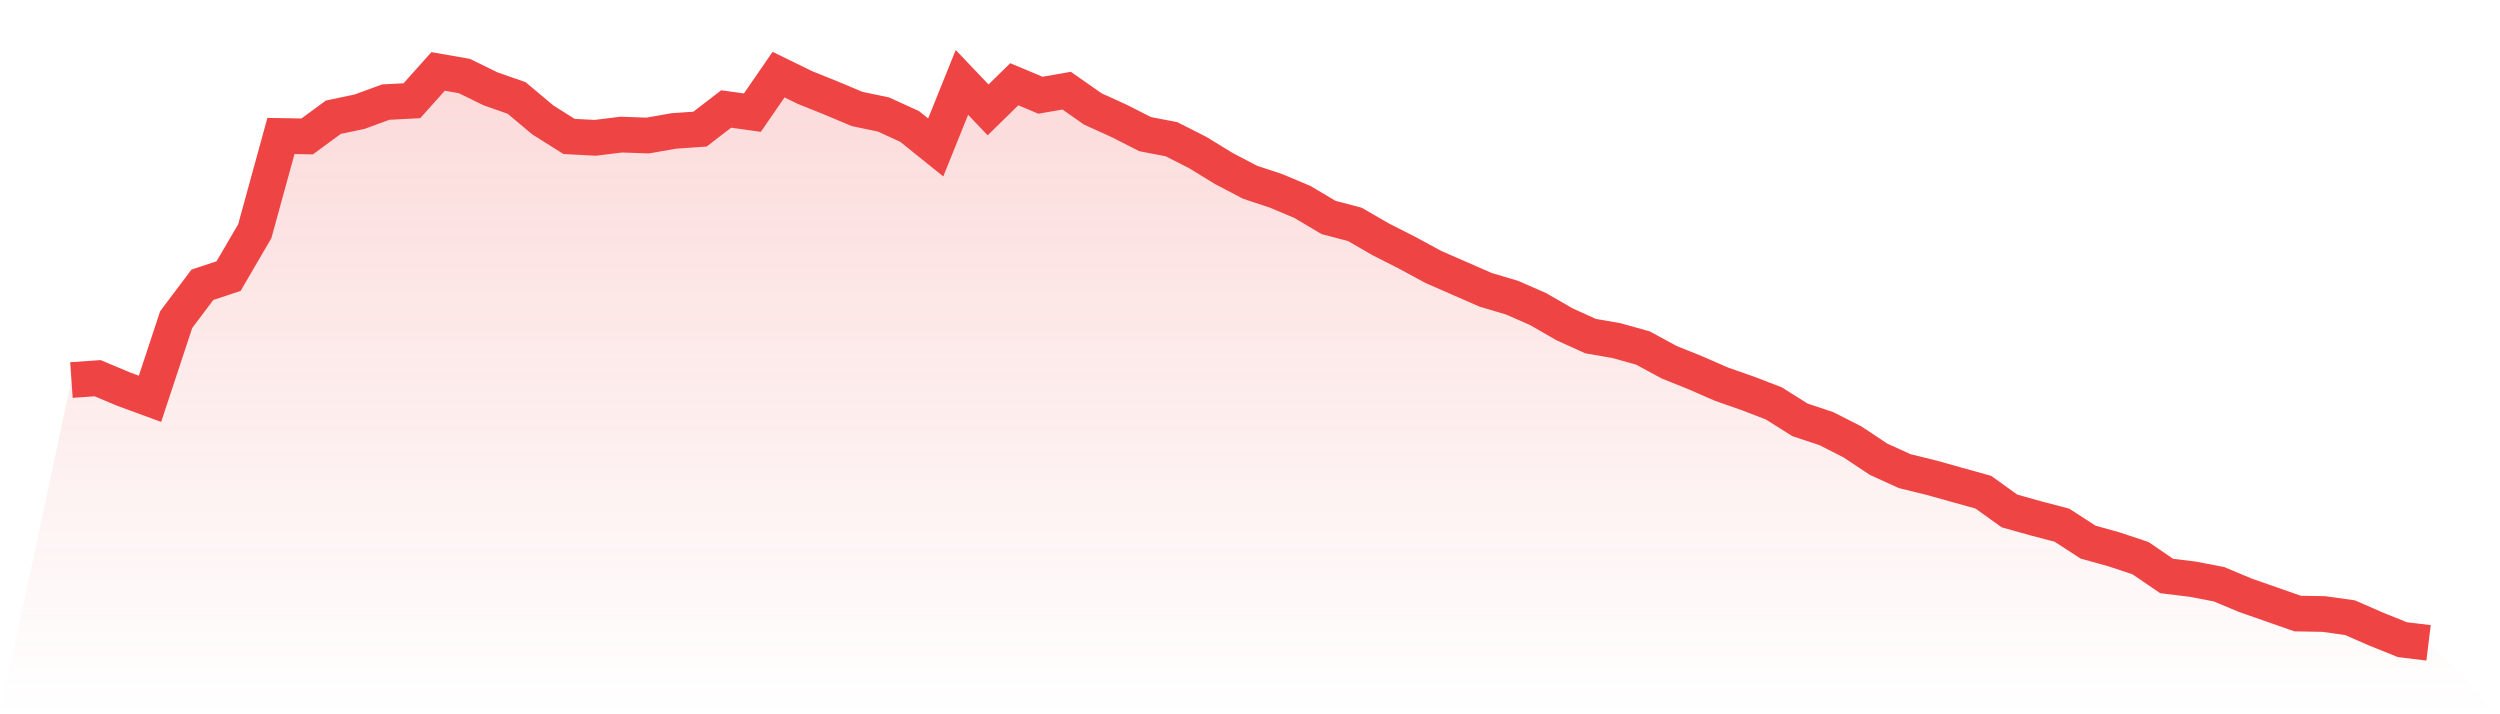
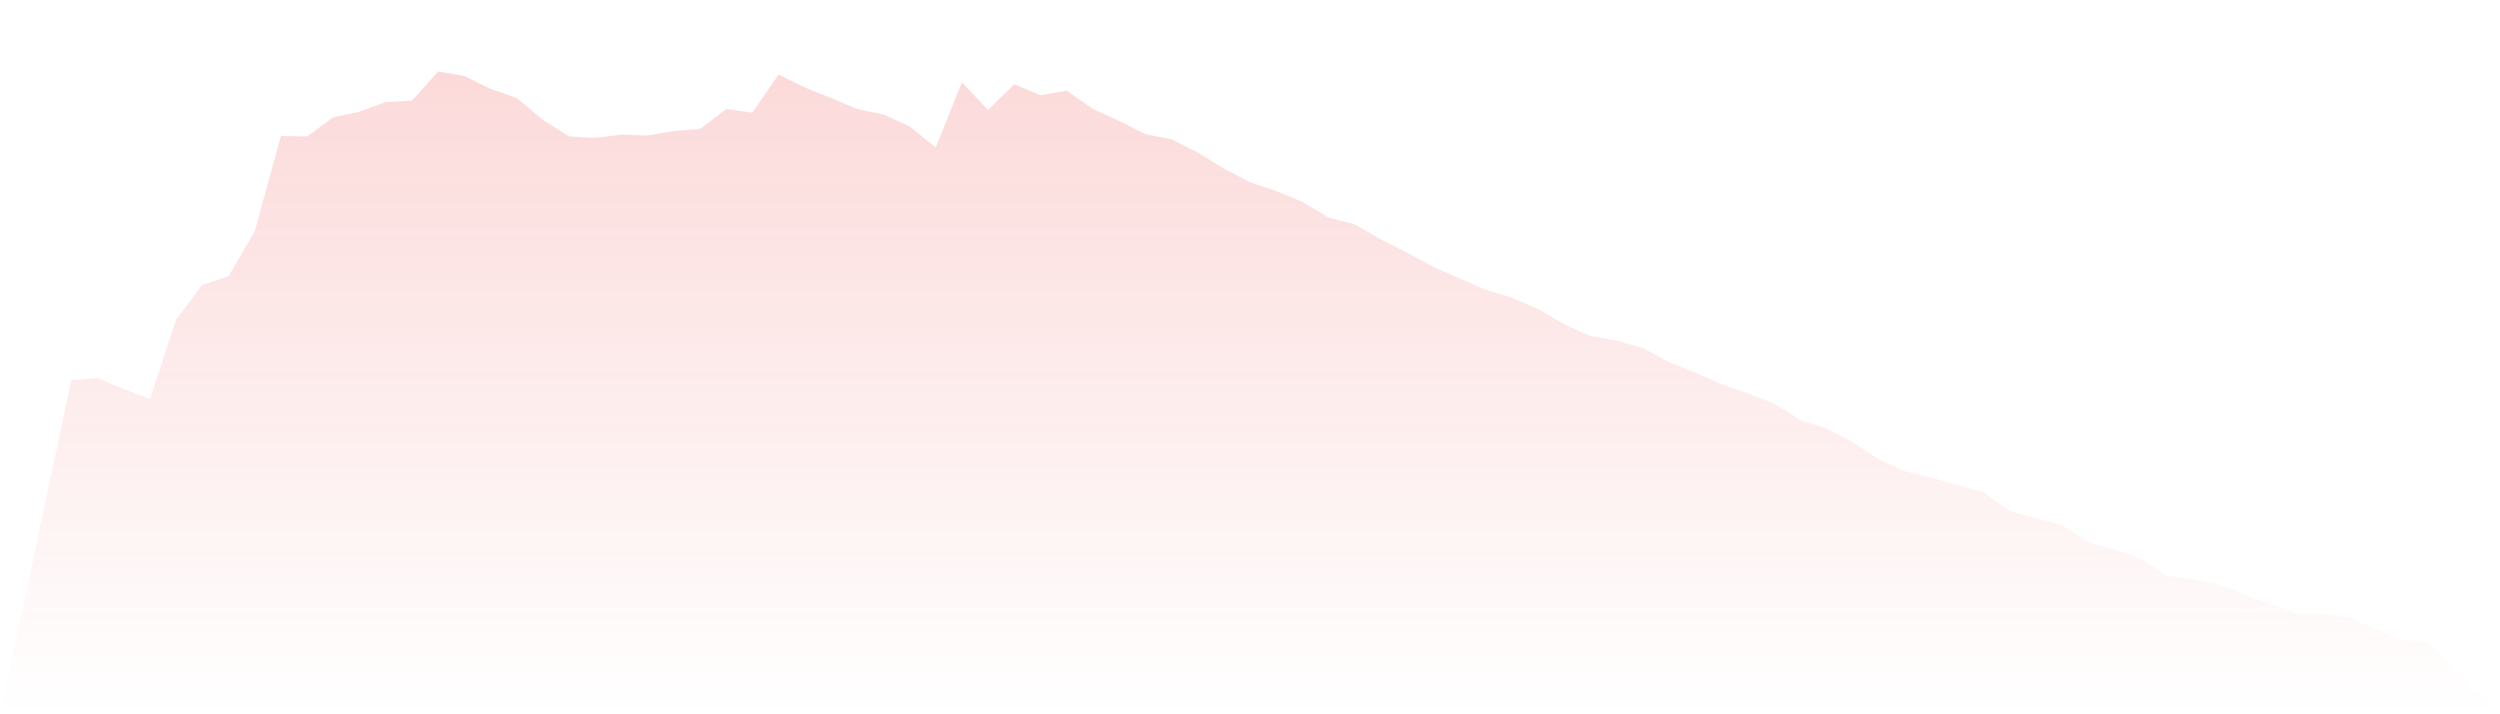
<svg xmlns="http://www.w3.org/2000/svg" viewBox="0 0 140 40">
  <defs>
    <linearGradient id="gradient" x1="0" x2="0" y1="0" y2="1">
      <stop offset="0%" stop-color="#ef4444" stop-opacity="0.2" />
      <stop offset="100%" stop-color="#ef4444" stop-opacity="0" />
    </linearGradient>
  </defs>
  <path d="M4,21.282 L4,21.282 L5.467,21.179 L6.933,21.795 L8.4,22.333 L9.867,17.897 L11.333,15.949 L12.8,15.462 L14.267,12.949 L15.733,7.615 L17.2,7.641 L18.667,6.564 L20.133,6.256 L21.6,5.718 L23.067,5.641 L24.533,4 L26,4.256 L27.467,4.974 L28.933,5.487 L30.4,6.718 L31.867,7.641 L33.333,7.718 L34.8,7.538 L36.267,7.59 L37.733,7.333 L39.2,7.231 L40.667,6.103 L42.133,6.308 L43.6,4.179 L45.067,4.897 L46.533,5.487 L48,6.103 L49.467,6.41 L50.933,7.077 L52.4,8.256 L53.867,4.615 L55.333,6.154 L56.8,4.718 L58.267,5.333 L59.733,5.077 L61.2,6.103 L62.667,6.769 L64.133,7.513 L65.6,7.795 L67.067,8.538 L68.533,9.436 L70,10.205 L71.467,10.692 L72.933,11.308 L74.4,12.179 L75.867,12.564 L77.333,13.41 L78.8,14.154 L80.267,14.949 L81.733,15.59 L83.2,16.231 L84.667,16.667 L86.133,17.308 L87.6,18.154 L89.067,18.821 L90.533,19.077 L92,19.487 L93.467,20.282 L94.933,20.872 L96.4,21.513 L97.867,22.026 L99.333,22.59 L100.8,23.513 L102.267,24 L103.733,24.744 L105.2,25.718 L106.667,26.385 L108.133,26.744 L109.6,27.154 L111.067,27.564 L112.533,28.615 L114,29.026 L115.467,29.41 L116.933,30.359 L118.4,30.769 L119.867,31.256 L121.333,32.256 L122.8,32.436 L124.267,32.718 L125.733,33.333 L127.2,33.846 L128.667,34.359 L130.133,34.385 L131.6,34.59 L133.067,35.231 L134.533,35.821 L136,36 L140,40 L0,40 z" fill="url(#gradient)" />
-   <path d="M4,21.282 L4,21.282 L5.467,21.179 L6.933,21.795 L8.4,22.333 L9.867,17.897 L11.333,15.949 L12.8,15.462 L14.267,12.949 L15.733,7.615 L17.2,7.641 L18.667,6.564 L20.133,6.256 L21.6,5.718 L23.067,5.641 L24.533,4 L26,4.256 L27.467,4.974 L28.933,5.487 L30.4,6.718 L31.867,7.641 L33.333,7.718 L34.8,7.538 L36.267,7.59 L37.733,7.333 L39.2,7.231 L40.667,6.103 L42.133,6.308 L43.6,4.179 L45.067,4.897 L46.533,5.487 L48,6.103 L49.467,6.41 L50.933,7.077 L52.4,8.256 L53.867,4.615 L55.333,6.154 L56.8,4.718 L58.267,5.333 L59.733,5.077 L61.2,6.103 L62.667,6.769 L64.133,7.513 L65.6,7.795 L67.067,8.538 L68.533,9.436 L70,10.205 L71.467,10.692 L72.933,11.308 L74.4,12.179 L75.867,12.564 L77.333,13.41 L78.8,14.154 L80.267,14.949 L81.733,15.59 L83.2,16.231 L84.667,16.667 L86.133,17.308 L87.6,18.154 L89.067,18.821 L90.533,19.077 L92,19.487 L93.467,20.282 L94.933,20.872 L96.4,21.513 L97.867,22.026 L99.333,22.59 L100.8,23.513 L102.267,24 L103.733,24.744 L105.2,25.718 L106.667,26.385 L108.133,26.744 L109.6,27.154 L111.067,27.564 L112.533,28.615 L114,29.026 L115.467,29.41 L116.933,30.359 L118.4,30.769 L119.867,31.256 L121.333,32.256 L122.8,32.436 L124.267,32.718 L125.733,33.333 L127.2,33.846 L128.667,34.359 L130.133,34.385 L131.6,34.59 L133.067,35.231 L134.533,35.821 L136,36" fill="none" stroke="#ef4444" stroke-width="2" />
</svg>